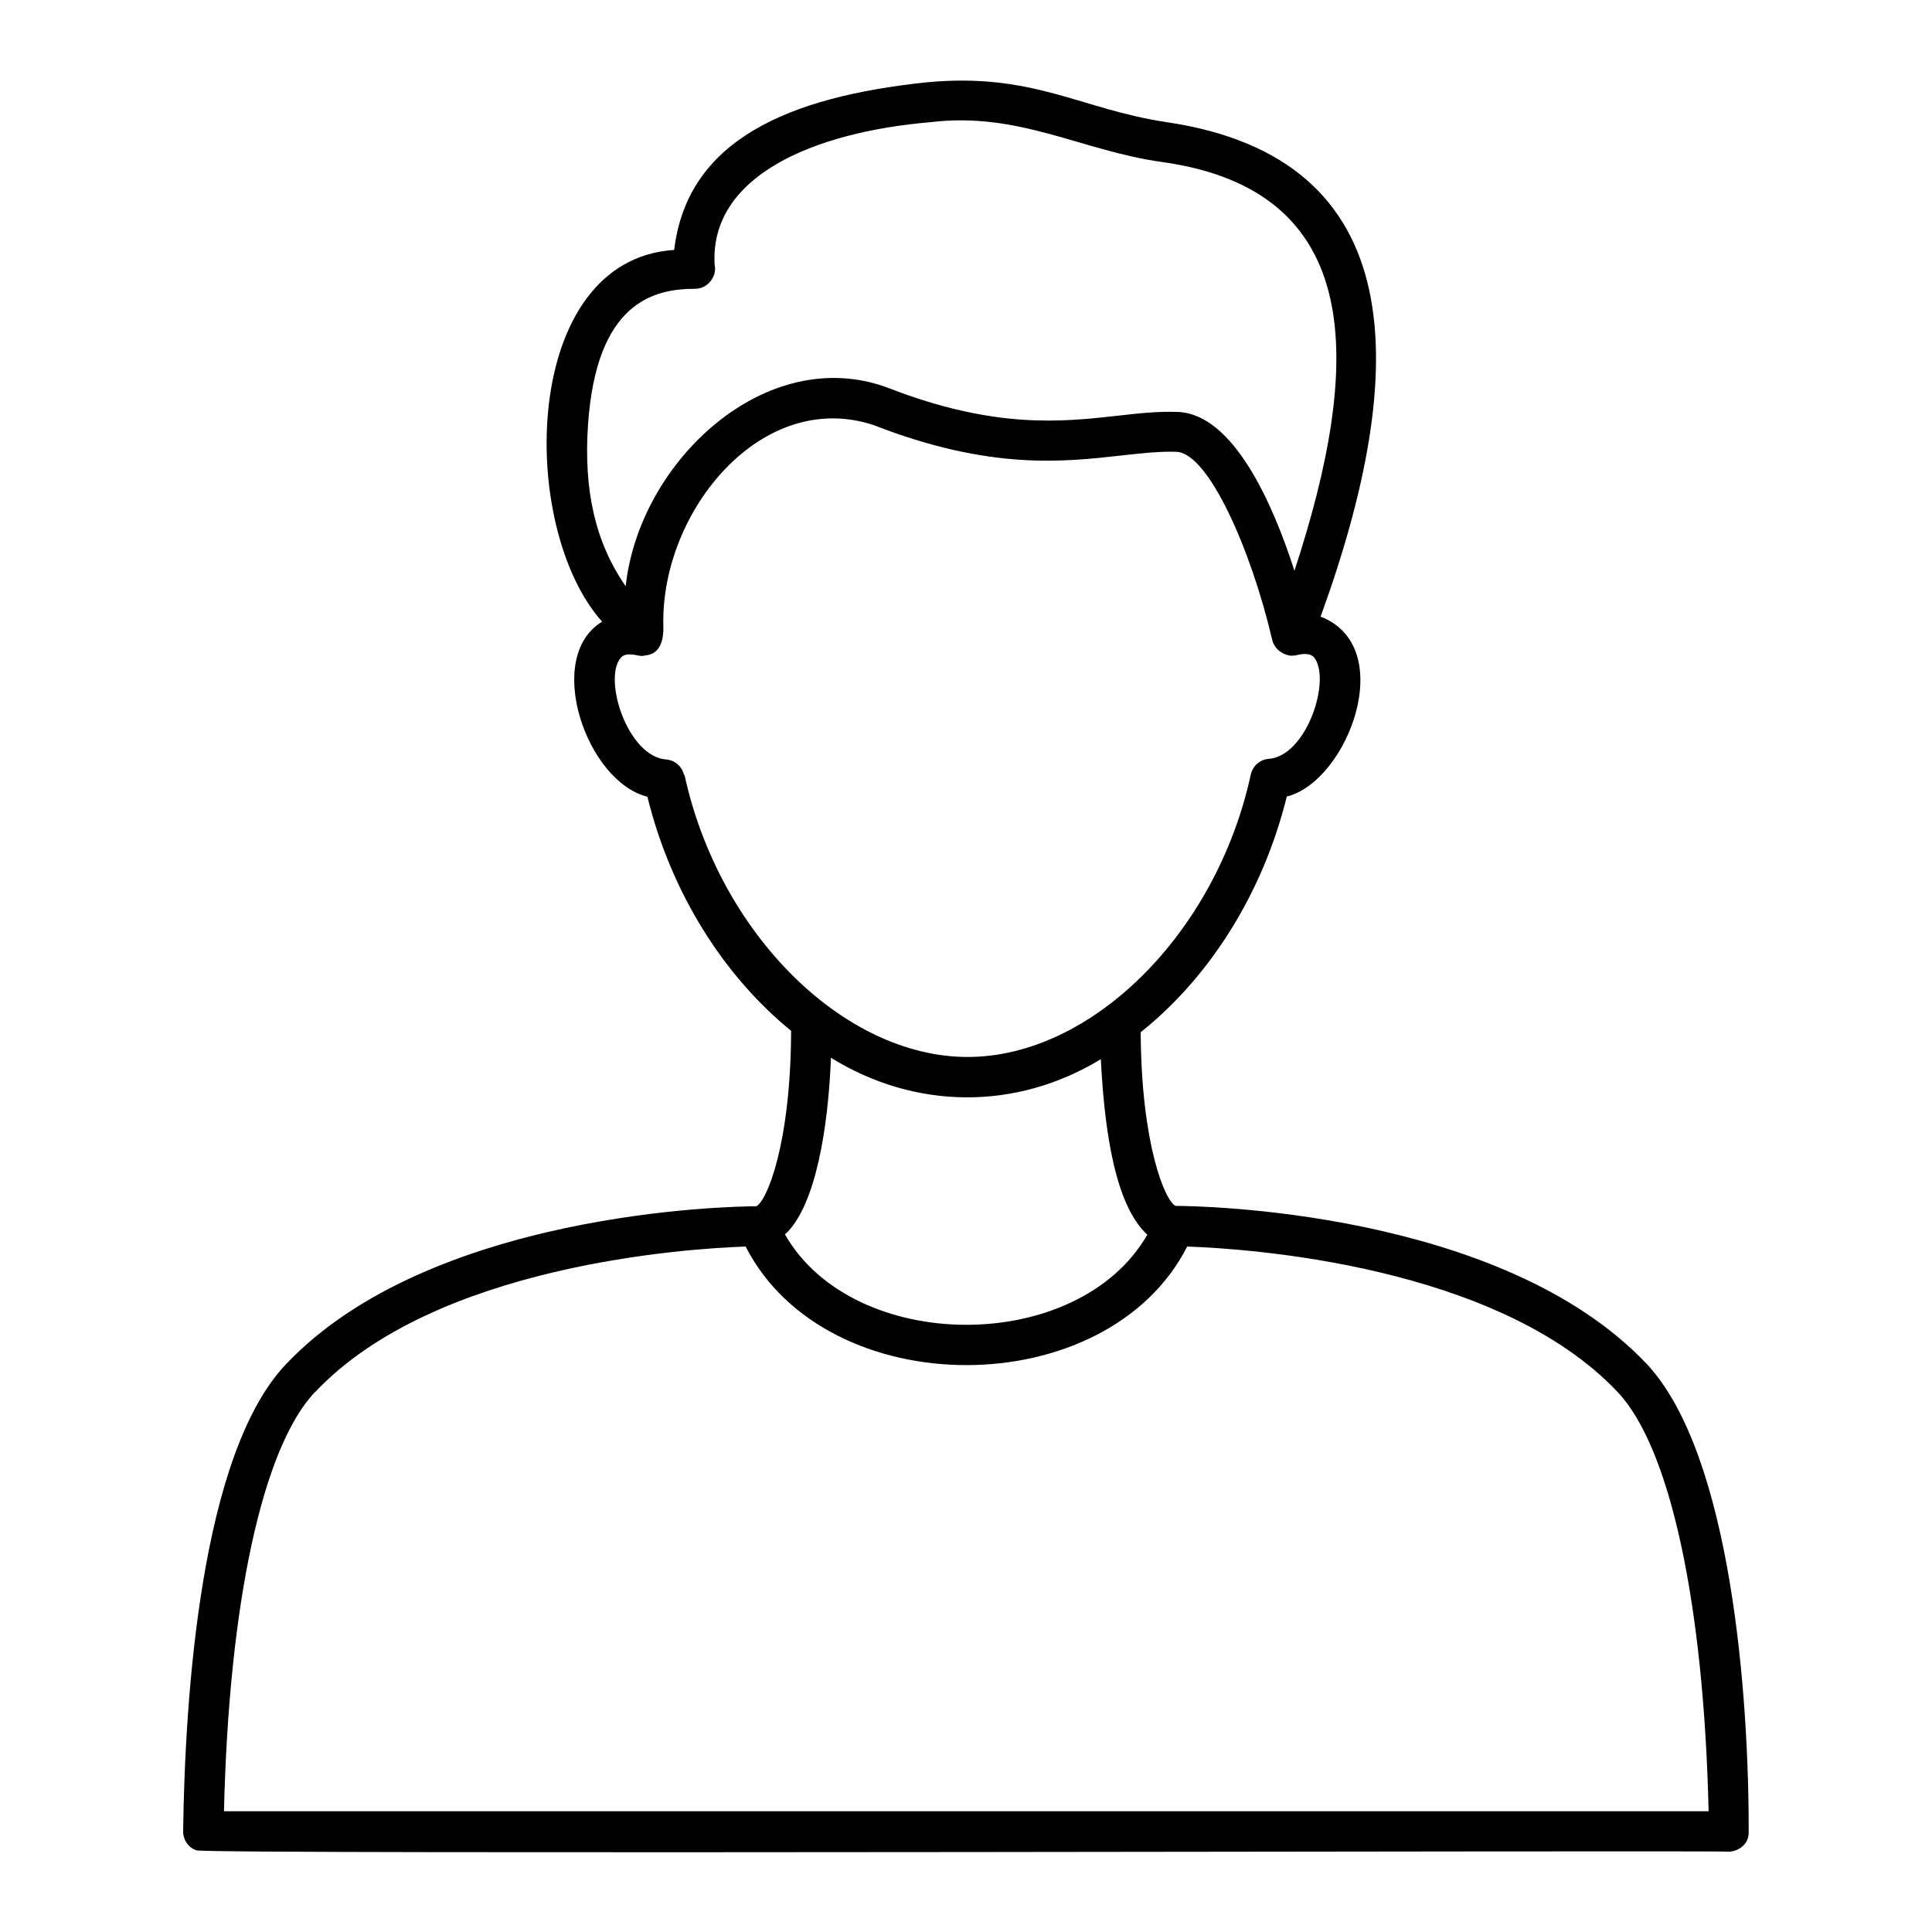
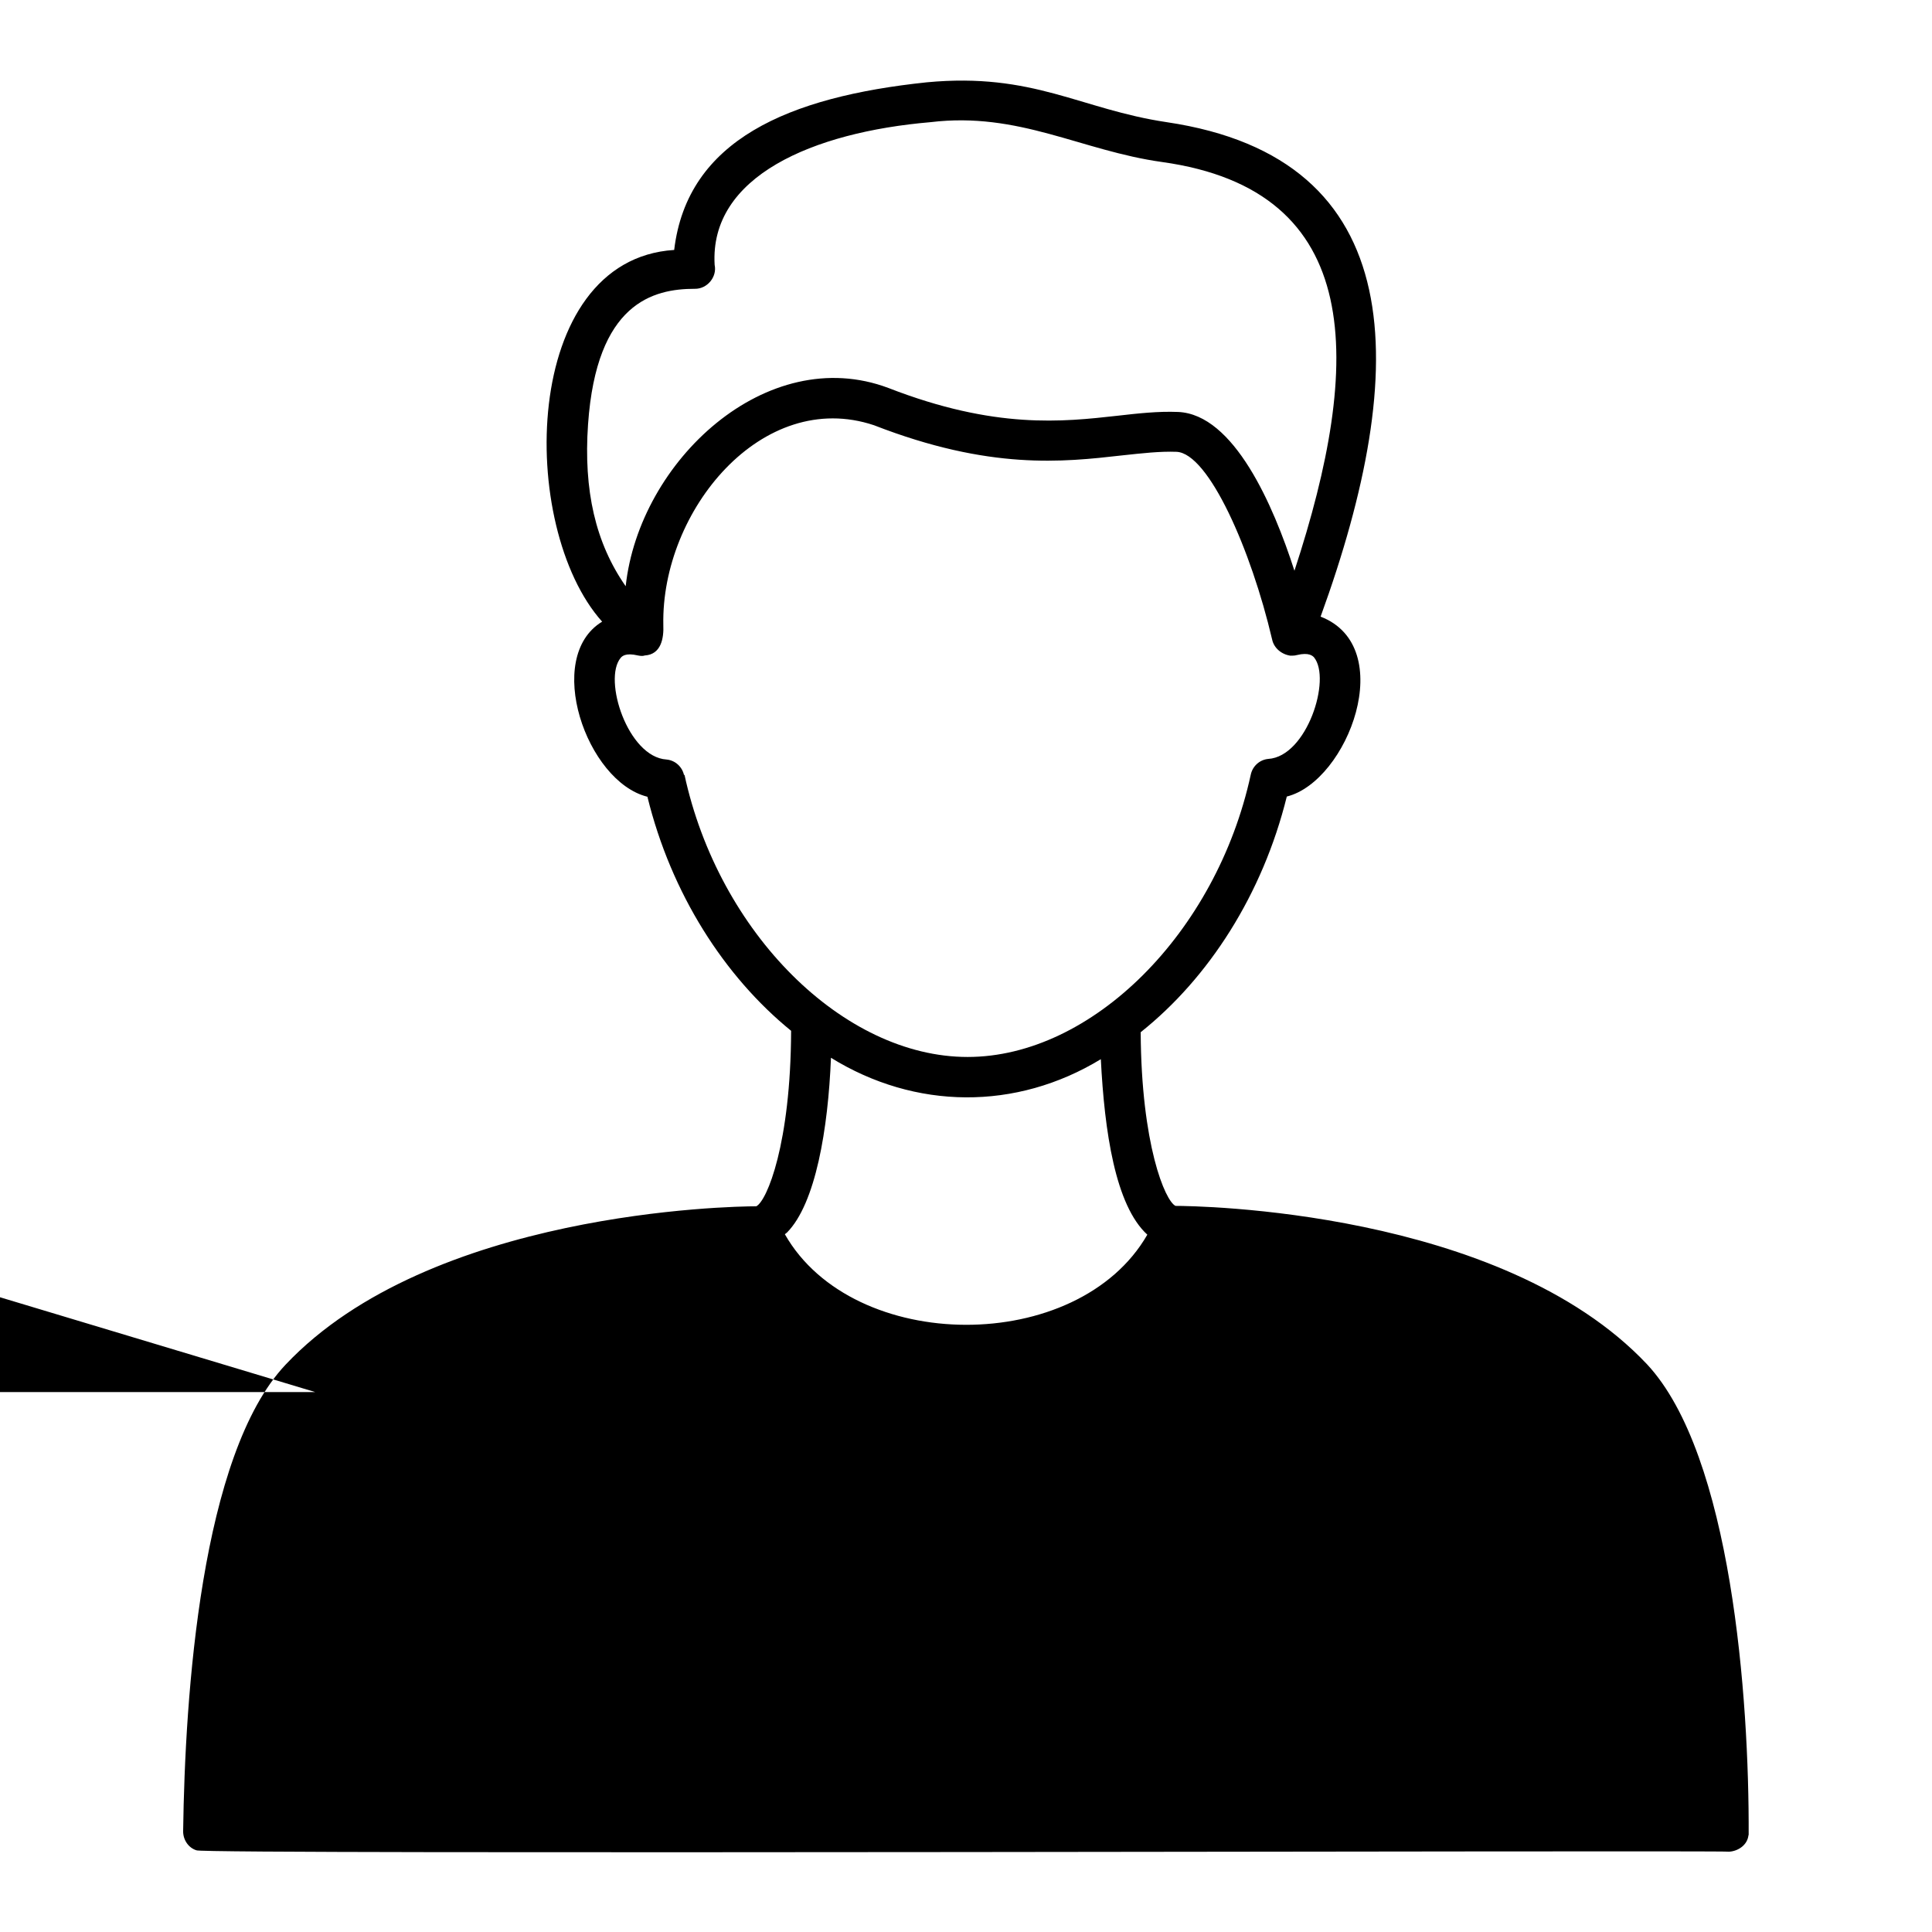
<svg xmlns="http://www.w3.org/2000/svg" id="User" viewBox="0 0 96 96">
-   <path d="m86.89 91.18c.03-6.79-.85-18.88-5.05-23.39-7.26-7.7-22.47-7.87-23.43-7.87-.52-.25-1.7-3.05-1.73-8.63 3.38-2.69 6.06-6.85 7.26-11.71 3.04-.76 5.56-7.44 1.68-8.94 4.49-12.35 4.49-22.77-7.65-24.57-4.29-.64-6.62-2.48-11.92-1.98-6.86.72-11.9 2.86-12.55 8.33-7.62.48-7.79 13.77-3.58 18.47-2.92 1.77-.78 7.95 2.25 8.7 1.18 4.81 3.82 8.93 7.14 11.63-.02 5.62-1.2 8.45-1.73 8.72-1.26 0-16.21.26-23.39 7.87-4.21 4.46-5 16.44-5.09 23.19 0 .43.27.82.66.94.12.22 75.94-.01 76.16.07.46-.03.91-.34.96-.82zm-57.67-70.1c.42-6.03 3.23-6.73 5.31-6.73.61.01 1.11-.59.98-1.19-.26-4.4 4.88-6.59 10.73-7.09 4.39-.53 7.48 1.42 11.5 1.98 10.13 1.41 9.98 9.95 6.58 20.31-1.05-3.27-3.01-7.77-5.78-7.89-.99-.04-1.98.07-3.03.19-2.7.3-6.06.68-11.36-1.38-6.05-2.28-12.39 3.63-13.06 9.85-1.5-2.15-2.1-4.76-1.87-8.05zm4.77 17.44c-.09-.42-.44-.74-.87-.78-1.92-.12-3.17-3.98-2.28-5.05.06-.07.23-.27.86-.12.11.02.23.04.34 0 .81-.05.95-.85.92-1.52-.11-5.67 4.91-11.78 10.47-9.92 5.76 2.24 9.39 1.83 12.31 1.5 1.02-.11 1.9-.21 2.72-.18 1.6.07 3.71 4.88 4.75 9.32.09.44.48.75.91.81.11 0 .21 0 .32-.03.61-.15.79.05.85.11.88 1.07-.35 4.93-2.27 5.05-.43.04-.78.36-.87.78-1.71 7.87-7.9 14.03-14.07 14.03s-12.37-6.16-14.07-14.03zm5.11 22.73c1.43-1.44 2.05-5.17 2.19-8.69 4.19 2.59 9.2 2.63 13.41.07.18 3.59.72 7.27 2.31 8.72-3.45 6-14.61 5.95-18.01-.02.03-.03.06-.05.1-.08zm-23.44 7.92c5.96-6.32 18.46-7.13 21.39-7.23 4.02 7.87 17.95 7.84 21.94 0 2.93.1 15.42.9 21.39 7.23 2.61 2.76 4.28 10.51 4.52 20.83h-73.77c.24-10.32 1.91-18.07 4.52-20.83z" />
+   <path d="m86.89 91.18c.03-6.79-.85-18.88-5.05-23.39-7.26-7.7-22.47-7.87-23.43-7.87-.52-.25-1.7-3.05-1.73-8.63 3.38-2.69 6.06-6.85 7.26-11.71 3.04-.76 5.56-7.44 1.68-8.94 4.49-12.35 4.49-22.77-7.65-24.57-4.29-.64-6.62-2.48-11.92-1.98-6.86.72-11.9 2.86-12.55 8.33-7.62.48-7.79 13.77-3.58 18.47-2.92 1.77-.78 7.95 2.25 8.7 1.18 4.81 3.82 8.93 7.14 11.63-.02 5.62-1.2 8.45-1.73 8.72-1.26 0-16.21.26-23.39 7.87-4.21 4.46-5 16.44-5.09 23.19 0 .43.27.82.66.94.12.22 75.94-.01 76.16.07.46-.03.91-.34.96-.82zm-57.67-70.1c.42-6.03 3.23-6.73 5.31-6.73.61.01 1.11-.59.98-1.19-.26-4.4 4.88-6.59 10.73-7.09 4.39-.53 7.48 1.42 11.5 1.98 10.13 1.41 9.98 9.95 6.58 20.31-1.05-3.27-3.01-7.77-5.78-7.89-.99-.04-1.98.07-3.03.19-2.7.3-6.06.68-11.36-1.38-6.05-2.28-12.39 3.63-13.06 9.85-1.5-2.15-2.1-4.76-1.87-8.05zm4.77 17.44c-.09-.42-.44-.74-.87-.78-1.92-.12-3.17-3.98-2.28-5.05.06-.07.23-.27.86-.12.11.02.23.04.34 0 .81-.05.95-.85.92-1.52-.11-5.67 4.91-11.78 10.47-9.92 5.76 2.24 9.39 1.83 12.31 1.5 1.02-.11 1.9-.21 2.72-.18 1.6.07 3.71 4.88 4.75 9.32.09.44.48.75.91.81.11 0 .21 0 .32-.03.61-.15.79.05.85.11.88 1.07-.35 4.93-2.27 5.05-.43.04-.78.36-.87.78-1.71 7.87-7.9 14.03-14.07 14.03s-12.37-6.16-14.07-14.03zm5.11 22.73c1.43-1.44 2.05-5.17 2.19-8.69 4.19 2.59 9.2 2.63 13.41.07.18 3.59.72 7.27 2.31 8.72-3.45 6-14.61 5.95-18.01-.02.03-.03.06-.05.1-.08zm-23.44 7.92h-73.77c.24-10.32 1.91-18.07 4.52-20.83z" />
</svg>